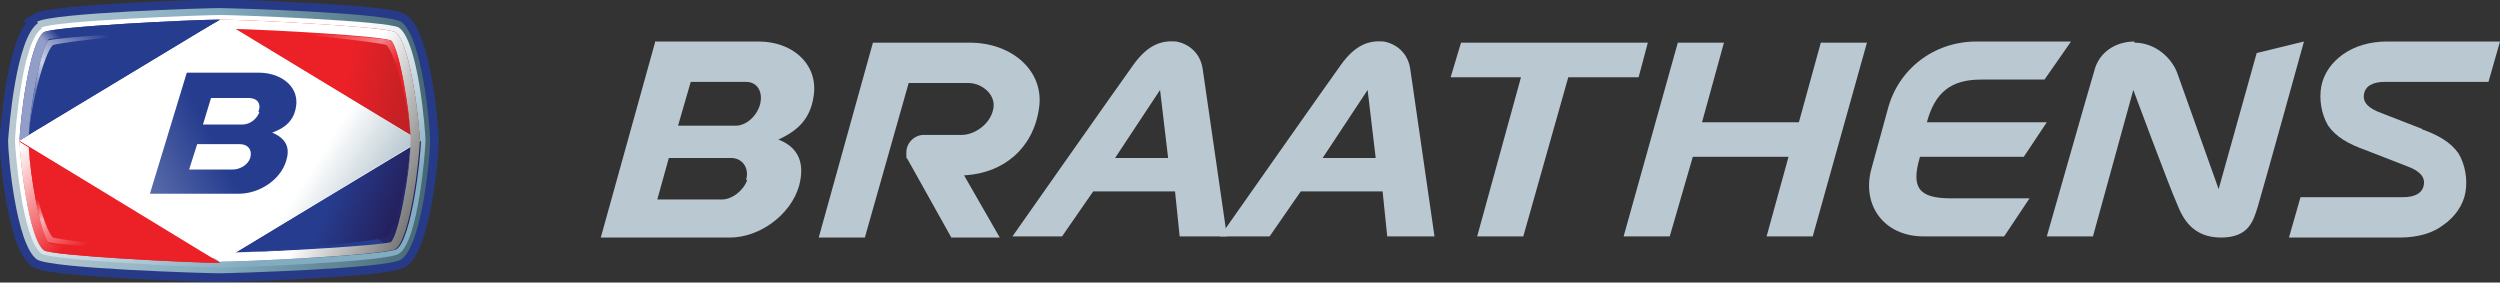
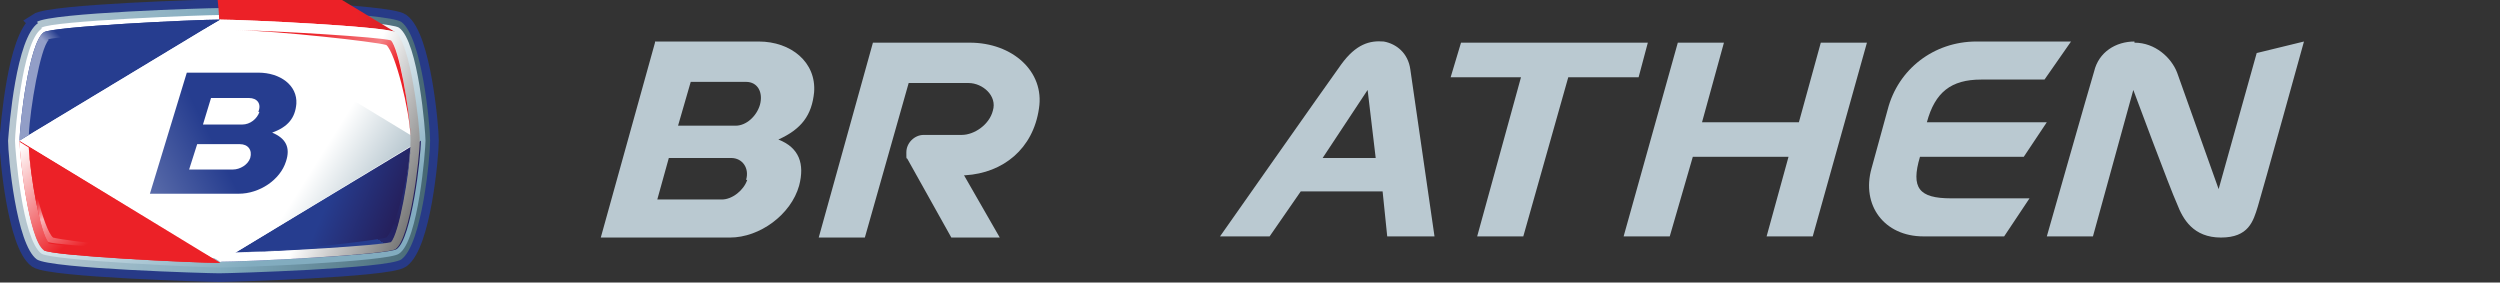
<svg xmlns="http://www.w3.org/2000/svg" version="1.1" viewBox="0 0 216.8 24.5">
  <rect x="0" y="0" width="216.8" height="24.5" fill="#333333" stroke="none" />
  <defs>
    <style>
      .st0 {
        fill: none;
      }

      .st1 {
        fill: url(#linear-gradient2);
      }

      .st2 {
        fill: url(#linear-gradient1);
      }

      .st3 {
        fill: url(#linear-gradient9);
      }

      .st4 {
        fill: url(#linear-gradient3);
      }

      .st5 {
        fill: url(#linear-gradient6);
      }

      .st6 {
        fill: url(#linear-gradient8);
      }

      .st7 {
        fill: url(#linear-gradient5);
      }

      .st8 {
        fill: url(#linear-gradient4);
      }

      .st9 {
        fill: #263d8f;
      }

      .st10 {
        fill: url(#linear-gradient12);
      }

      .st11 {
        fill: url(#linear-gradient11);
      }

      .st12 {
        fill: url(#linear-gradient10);
      }

      .st13 {
        fill: #273a87;
        stroke: #273a87;
        stroke-miterlimit: 10;
        stroke-width: 1.5px;
      }

      .st14 {
        fill: url(#linear-gradient);
      }

      .st15, .st16 {
        isolation: isolate;
      }

      .st17 {
        fill: #ec2127;
      }

      .st18 {
        fill: url(#linear-gradient7);
        mix-blend-mode: multiply;
      }

      .st19 {
        fill: #bac9d1;
      }

      .st16 {
        fill: #fff;
      }
    </style>
    <linearGradient id="linear-gradient" x1=".7" y1="12.2" x2="37.4" y2="12.2" gradientUnits="userSpaceOnUse">
      <stop offset="0" stop-color="#bac9d1" />
      <stop offset=".5" stop-color="#82acbf" />
      <stop offset="1" stop-color="#456672" />
    </linearGradient>
    <linearGradient id="linear-gradient1" x1="15.7" y1="6" x2="24.1" y2="21.7" gradientUnits="userSpaceOnUse">
      <stop offset=".2" stop-color="#fff" />
      <stop offset="1" stop-color="#82acbf" />
    </linearGradient>
    <linearGradient id="linear-gradient2" x1="33.8" y1="20" x2="28.3" y2="17.7" gradientUnits="userSpaceOnUse">
      <stop offset="0" stop-color="#25205d" />
      <stop offset="1" stop-color="#263d8f" />
    </linearGradient>
    <linearGradient id="linear-gradient3" x1="29.9" y1="6.4" x2="37.9" y2="8" gradientUnits="userSpaceOnUse">
      <stop offset="0" stop-color="#ec2127" />
      <stop offset="1" stop-color="#b22024" />
    </linearGradient>
    <linearGradient id="linear-gradient4" x1="25.9" y1="16.5" x2="31" y2="19.7" gradientUnits="userSpaceOnUse">
      <stop offset="0" stop-color="#fff" />
      <stop offset="1" stop-color="#bac9d1" />
    </linearGradient>
    <linearGradient id="linear-gradient5" x1="2.3" y1="12.2" x2="8.4" y2="18.8" gradientUnits="userSpaceOnUse">
      <stop offset="0" stop-color="#fff" />
      <stop offset="1" stop-color="#ec2127" />
    </linearGradient>
    <linearGradient id="linear-gradient6" x1="7" y1="6.7" x2="7.9" y2="5.8" gradientUnits="userSpaceOnUse">
      <stop offset="0" stop-color="#929ec7" />
      <stop offset="1" stop-color="#263d8f" />
    </linearGradient>
    <linearGradient id="linear-gradient7" x1="28.7" y1="13.6" x2="43.4" y2="19.9" gradientUnits="userSpaceOnUse">
      <stop offset="0" stop-color="#fff" />
      <stop offset="1" stop-color="#000" />
    </linearGradient>
    <linearGradient id="linear-gradient8" x1="7.2" y1="17.5" x2="18.3" y2="11.9" gradientUnits="userSpaceOnUse">
      <stop offset="0" stop-color="#8391bf" />
      <stop offset="1" stop-color="#263d8f" />
    </linearGradient>
    <linearGradient id="linear-gradient9" x1="5.5" y1="9.8" x2="10.3" y2="3.8" gradientUnits="userSpaceOnUse">
      <stop offset="0" stop-color="#6b7bb3" />
      <stop offset=".3" stop-color="#cdd2e5" />
      <stop offset="1" stop-color="#263d8f" />
    </linearGradient>
    <linearGradient id="linear-gradient10" x1="33.1" y1="7.4" x2="26.9" y2="2.9" gradientUnits="userSpaceOnUse">
      <stop offset="0" stop-color="#ec2127" />
      <stop offset=".3" stop-color="#f48084" />
      <stop offset="1" stop-color="#ec2127" />
    </linearGradient>
    <linearGradient id="linear-gradient11" x1="28.9" y1="18.5" x2="33.7" y2="10.3" gradientUnits="userSpaceOnUse">
      <stop offset="0" stop-color="#263d8f" />
      <stop offset="0" stop-color="#25337e" />
      <stop offset="0" stop-color="#25286b" />
      <stop offset=".2" stop-color="#252260" />
      <stop offset=".2" stop-color="#25205d" />
      <stop offset="1" stop-color="#263d8f" />
    </linearGradient>
    <linearGradient id="linear-gradient12" x1="6.4" y1="15" x2="9.7" y2="19.7" gradientUnits="userSpaceOnUse">
      <stop offset="0" stop-color="#ec2127" />
      <stop offset=".2" stop-color="#f48084" />
      <stop offset=".3" stop-color="#f9b6b8" />
      <stop offset=".5" stop-color="#f48084" />
      <stop offset="1" stop-color="#ec2127" />
    </linearGradient>
  </defs>
  <g class="st15">
    <g id="Layer_1">
      <g>
        <g>
          <path class="st19" d="M56.8,3.7l-4.7,16.9h11.2c2.6,0,5.3-2,6-4.5.5-1.9,0-3.3-1.8-4,2-.9,2.9-2.1,3.1-4.1.2-2.6-2-4.4-4.8-4.4h-9ZM64.8,15.6c-.3.9-1.3,1.7-2.2,1.7h-5.6l1-3.6h5.4c1,0,1.6.9,1.3,1.9ZM65.9,9.1c-.3,1-1.2,1.8-2.1,1.8h-5s1.1-3.8,1.1-3.8h4.8c1,0,1.5.9,1.2,2Z" />
          <polygon class="st19" points="142.9 3.7 142.1 6.7 136 6.7 132.1 20.5 128.1 20.5 131.9 6.7 125.8 6.7 126.7 3.7 142.9 3.7" />
          <path class="st19" d="M185.1,3.6c-1.6,0-3.1.9-3.5,2.6-.4,1.3-4.1,14.3-4.1,14.3h4l3.5-12.7s3.2,8.6,3.8,9.9c.5,1.3,1.4,2.9,3.8,2.9s2.8-1.4,3.2-2.7c.4-1.3,4-14.3,4-14.3l-4.1,1-3.3,11.8s-3.1-8.7-3.6-10.1c-.5-1.3-1.9-2.6-3.7-2.6Z" />
          <path class="st19" d="M175.5,13.6l2-3h-10.4,0c.7-2.6,2.1-3.7,4.7-3.7h5.5l2.3-3.3h-8.2c-3.7,0-6.8,2.4-7.7,5.9l-1.4,5.1c-.9,3.2,1.1,5.9,4.5,5.9h7l2.2-3.3h-6.8c-2.8,0-3.5-.9-2.7-3.6h9.3Z" />
          <polygon class="st19" points="157.9 3.7 156 10.6 147.6 10.6 149.5 3.7 145.5 3.7 140.8 20.5 144.8 20.5 146.8 13.6 155.1 13.6 153.2 20.5 157.2 20.5 161.9 3.7 157.9 3.7" />
-           <path class="st19" d="M210.1,11.2l-3.6-1.4c-1.1-.4-1.6-.9-1.5-1.6.1-.7.7-1.1,1.8-1.1h9l1-3.5h-9.8c-1.5,0-2.8.4-3.8,1.1-1,.7-1.7,1.7-1.9,2.8-.2,1.1,0,2.4.6,3.4.7,1,1.8,1.6,3.2,2.1l3.6,1.4c1.1.4,1.6.9,1.5,1.6-.1.7-.7,1.1-1.8,1.1h-8.9l-1,3.5h9.6c1.6,0,2.9-.4,3.8-1.1,1-.7,1.7-1.7,1.9-2.8.2-1.1,0-2.4-.6-3.4-.7-1-1.8-1.6-3.2-2.1Z" />
          <path class="st19" d="M120.2,20.5h4.2s-1.9-13.1-2.1-14.5c-.2-1.4-1.2-2.2-2.3-2.4-1.2-.1-2.4.2-3.7,2-1.3,1.8-10.5,14.9-10.5,14.9h4.3l2.7-3.9h7.1l.4,3.9ZM114.7,13.7l3.9-5.9.7,5.9h-4.7Z" />
-           <path class="st19" d="M102.2,20.5h4.2s-1.9-13.1-2.1-14.5c-.2-1.4-1.2-2.2-2.3-2.4-1.2-.1-2.4.2-3.7,2-1.3,1.8-10.5,14.9-10.5,14.9h4.3l2.7-3.9h7.1l.4,3.9ZM96.7,13.7l3.9-5.9.7,5.9h-4.7Z" />
          <path class="st19" d="M84,3.7h-8.3l-4.7,16.9h4l3.8-13.4h5.2c1.2,0,2.5,1.1,2.1,2.4-.3,1.2-1.6,2.1-2.7,2.1h-3.3c-.8,0-1.5.7-1.5,1.5s0,.4.1.6h0l3.8,6.8h4.2l-3.1-5.4s0,0,.1,0c3.3-.2,5.9-2.3,6.4-5.8.5-3.2-2.3-5.7-6-5.7Z" />
        </g>
        <g>
          <path class="st13" d="M3.3,2h0C1.4,3.3.8,10.9.7,12.2c0,1.3.7,9,2.5,10.3,1.2.8,14.8,1.2,15.8,1.2,1,0,14.6-.4,15.8-1.2,1.8-1.3,2.5-8.9,2.5-10.3,0-1.3-.7-9-2.5-10.3-1.2-.8-14.8-1.2-15.8-1.2-1,0-14.6.4-15.8,1.2Z" />
          <path class="st14" d="M3.3,2h0C1.4,3.3.8,10.9.7,12.2c0,1.3.7,9,2.5,10.3,1.2.8,14.8,1.2,15.8,1.2,1,0,14.6-.4,15.8-1.2,1.8-1.3,2.5-8.9,2.5-10.3,0-1.3-.7-9-2.5-10.3-1.2-.8-14.8-1.2-15.8-1.2-1,0-14.6.4-15.8,1.2Z" />
          <path class="st16" d="M1.7,12.2c0,1.4.8,8.5,2.1,9.4.7.5,13,1.1,15.3,1.1,2.3,0,14.6-.6,15.3-1.1,1.3-.9,2.1-8,2.1-9.4,0-1.4-.8-8.5-2.1-9.4-.7-.5-13-1.1-15.3-1.1-2.3,0-14.6.6-15.3,1.1-1.3.9-2.1,8-2.1,9.4Z" />
          <path class="st2" d="M3.6,2.5C1.9,3.6,1.3,11.6,1.3,12.2h0c0,.6.6,8.6,2.3,9.8.9.6,14,1.2,15.5,1.2s14.6-.5,15.5-1.2c1.7-1.1,2.3-9.1,2.3-9.8s-.6-8.6-2.3-9.8c-.9-.6-14-1.1-15.5-1.1-1.5,0-14.6.5-15.5,1.1ZM4,3.2c.8-.4,12.3-1,15-1,2.7,0,14.2.6,15.1,1,1,.7,1.9,7.3,1.9,9.1,0,1.8-.9,8.4-1.9,9.1-.8.4-12.3,1-15,1s-14.2-.6-15.1-1c-1-.7-1.9-7.3-1.9-9.1,0-1.8.9-8.4,1.9-9.1Z" />
-           <path class="st0" d="M4.2,3.5c-.8.7-1.7,6.7-1.7,8.7,0,2,1,8,1.7,8.7,1.3.4,12.1,1,14.9,1,2.7,0,13.6-.6,14.9-1,.8-.7,1.7-6.7,1.7-8.7,0-2-1-8-1.7-8.7-1.3-.4-12.1-1-14.9-1-2.8,0-13.6.6-14.9,1Z" />
          <path class="st17" d="M3.8,21.7c.7.5,13,1.1,15.3,1.1L1.7,12.2c0,1.4.8,8.5,2.1,9.4Z" />
          <path class="st9" d="M3.8,2.8c-1.3.9-2.1,8-2.1,9.4L19.1,1.7c-2.3,0-14.6.6-15.3,1.1Z" />
          <path class="st1" d="M19.1,22.7c2.3,0,14.6-.6,15.3-1.1,1.3-.9,2.1-8,2.1-9.4l-17.4,10.5Z" />
-           <path class="st4" d="M34.3,2.8c-.7-.5-13-1.1-15.3-1.1l17.4,10.5c0-1.4-.8-8.5-2.1-9.4Z" />
+           <path class="st4" d="M34.3,2.8c-.7-.5-13-1.1-15.3-1.1c0-1.4-.8-8.5-2.1-9.4Z" />
          <polygon class="st8" points="19.1 1.7 1.7 12.2 19.1 22.7 36.4 12.2 19.1 1.7" />
          <path class="st7" d="M4.2,21c-.7-.7-1.6-5.9-1.7-8.2l-.8-.5c0,1.4.8,8.5,2.1,9.4.7.5,13,1.1,15.3,1.1l-1.4-.8c-3.9-.1-12.4-.6-13.5-.9Z" />
          <path class="st5" d="M4.2,3.5c-.7.7-1.6,5.9-1.7,8.2l-.8.5c0-1.4.8-8.5,2.1-9.4.7-.5,13-1.1,15.3-1.1l-1.4.8c-3.9.1-12.4.6-13.5.9Z" />
          <path class="st18" d="M34.3,2.8c-.7-.5-13-1.1-15.3-1.1l1.1.8c3.8.1,12.6.6,13.8,1,.8.7,1.7,6.7,1.7,8.7,0,2-1,8-1.7,8.7-1.1.3-10,.9-13.8,1l-1.1.8c2.3,0,14.6-.6,15.3-1.1,1.3-.9,2.1-8,2.1-9.4,0-1.4-.8-8.5-2.1-9.4Z" />
          <path class="st6" d="M16.2,6.3l-3.2,10.5h7.7c1.8,0,3.6-1.2,4.1-2.8.4-1.2,0-2-1.2-2.5,1.4-.5,2-1.3,2.1-2.5.1-1.6-1.4-2.7-3.3-2.7h-6.2ZM21.7,13.7c-.2.6-.9,1-1.5,1h-3.8l.7-2.2h3.7c.7,0,1.1.5.9,1.2ZM22.5,9.7c-.2.6-.8,1.1-1.5,1.1h-3.4s.7-2.3.7-2.3h3.3c.7,0,1.1.5.8,1.2Z" />
-           <path class="st3" d="M2.5,11.8c.1-2.3,1.3-7.2,2.1-7.9,1.1-.3,9.2-1.2,13.1-1.3-3.9.1-12.4.6-13.5.9-.7.7-1.6,5.9-1.7,8.2Z" />
          <path class="st12" d="M35.6,11.8c-.1-2.3-1.3-7.2-2.1-7.9-1.1-.3-9.2-1.2-13.1-1.3,3.9.1,12.4.6,13.5.9.7.7,1.6,5.9,1.7,8.2Z" />
          <path class="st11" d="M35.6,12.7c-.1,2.3-1.3,7.2-2.1,7.9-1.1.3-9.2,1.2-13.1,1.3,3.9-.1,12.4-.6,13.5-.9.7-.7,1.6-5.9,1.7-8.2Z" />
          <path class="st10" d="M2.5,12.7c.1,2.3,1.3,7.2,2.1,7.9,1.1.3,9.2,1.2,13.1,1.3-3.9-.1-12.4-.6-13.5-.9-.7-.7-1.6-5.9-1.7-8.2Z" />
        </g>
      </g>
    </g>
  </g>
</svg>